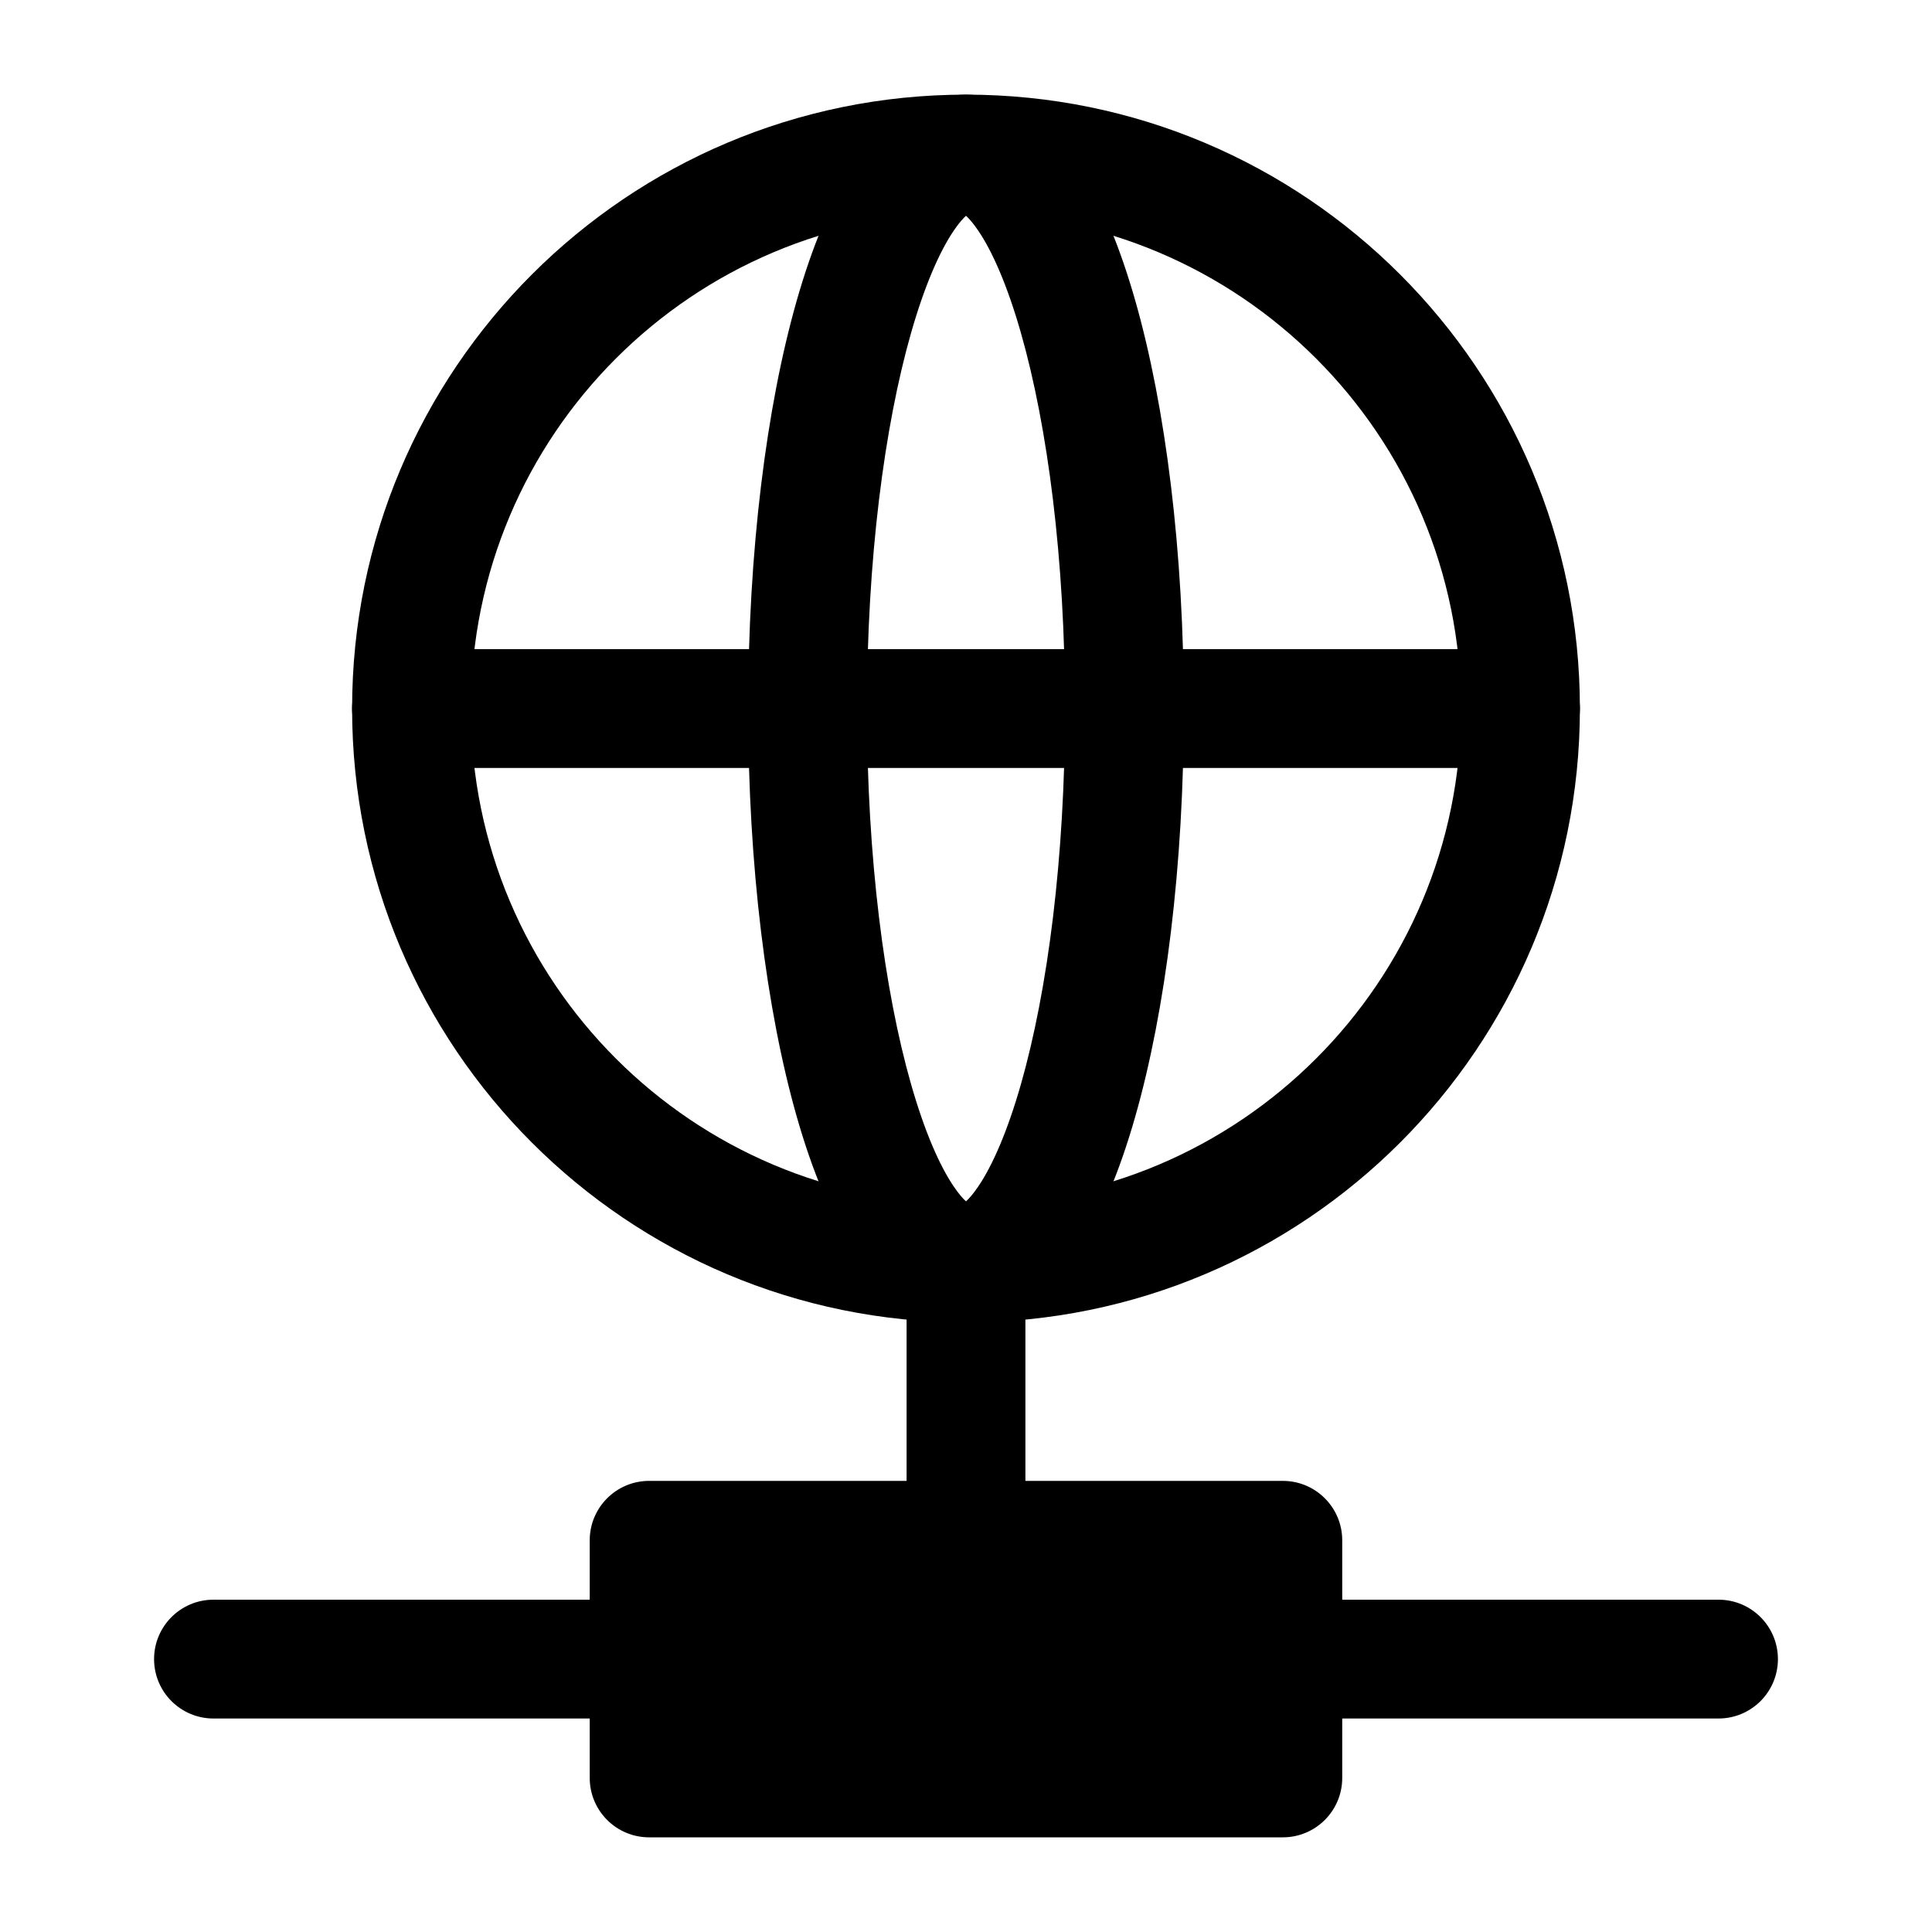
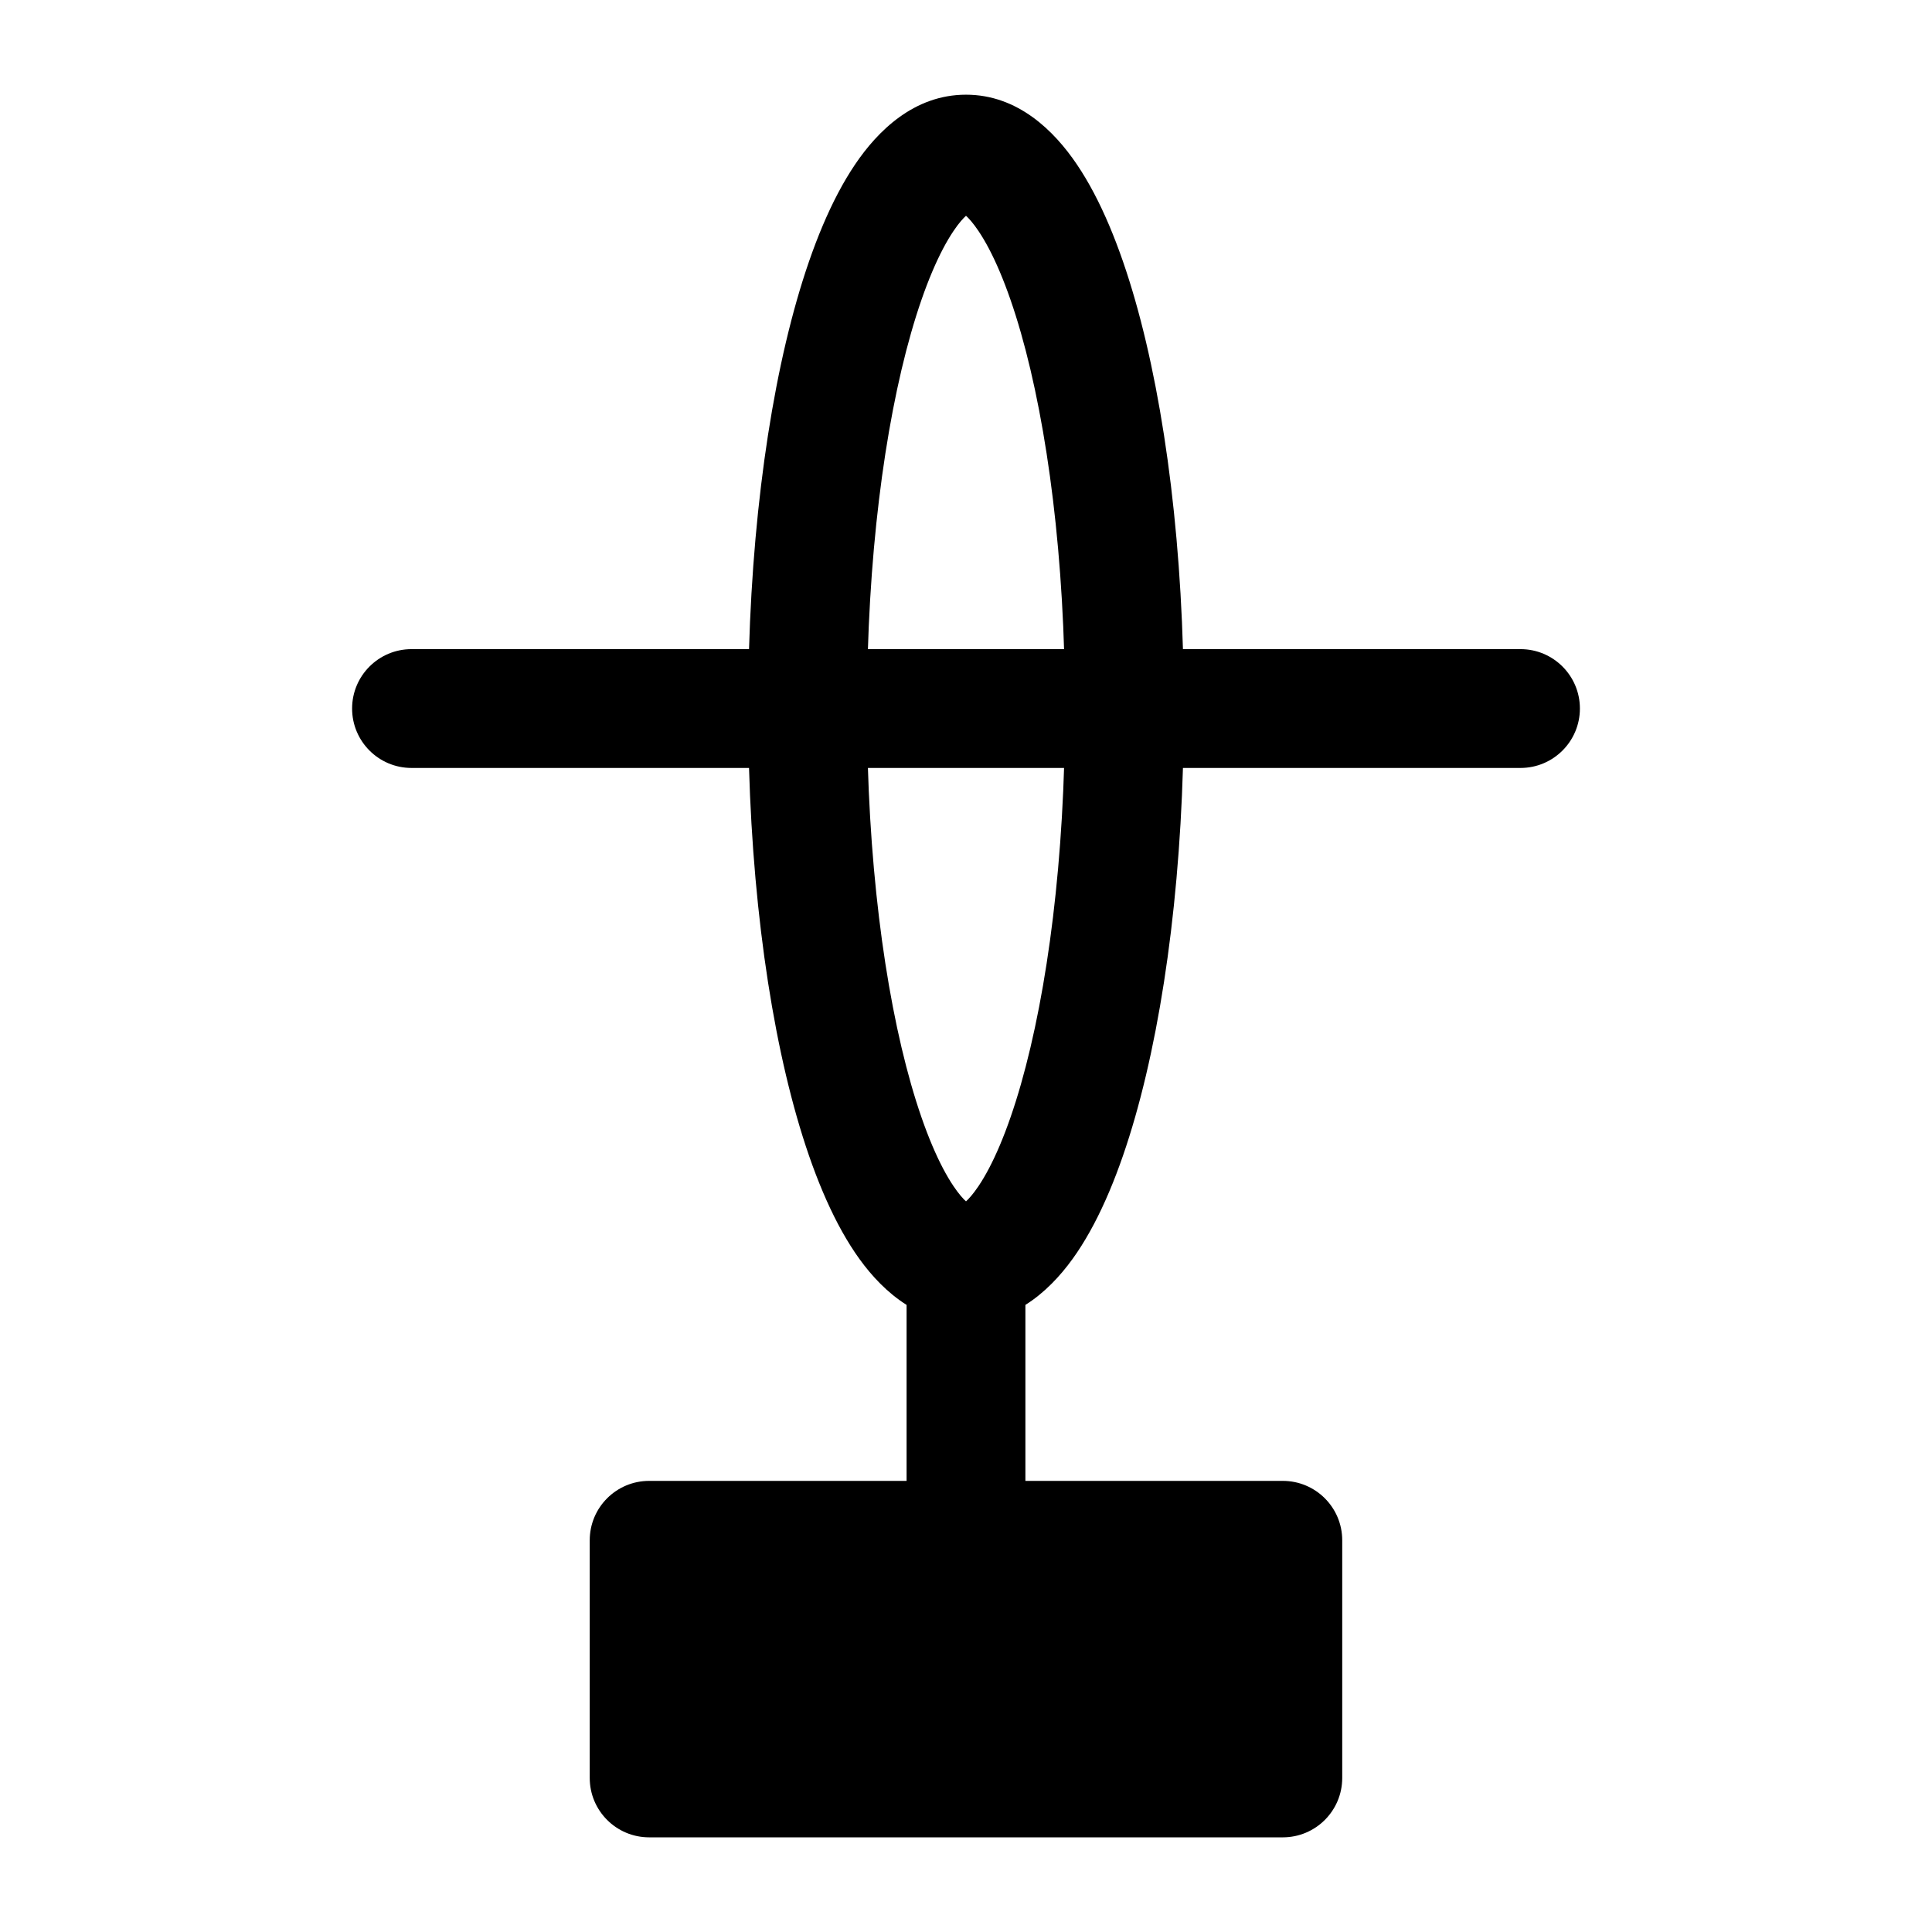
<svg xmlns="http://www.w3.org/2000/svg" fill="#000000" width="800px" height="800px" version="1.1" viewBox="144 144 512 512">
  <g fill-rule="evenodd">
-     <path d="m400 200.57c-72.461 0-131.2 58.738-131.2 131.2 0 72.461 58.742 131.2 131.2 131.2 72.457 0 131.2-58.742 131.2-131.2 0-72.461-58.742-131.2-131.2-131.2zm-162.69 131.2c0-89.848 72.84-162.69 162.69-162.69 89.848 0 162.69 72.84 162.69 162.69 0 89.852-72.84 162.69-162.69 162.69-89.852 0-162.69-72.836-162.69-162.69z" />
    <path d="m385.45 232.2c-7.094 24.824-11.691 60.035-11.691 99.578 0 39.543 4.598 74.754 11.691 99.582 3.578 12.52 7.539 21.508 11.254 27.004 1.449 2.144 2.562 3.348 3.297 4.012 0.73-0.664 1.844-1.867 3.293-4.012 3.715-5.496 7.68-14.484 11.254-27.004 7.094-24.828 11.691-60.039 11.691-99.582 0-39.543-4.598-74.754-11.691-99.578-3.574-12.52-7.539-21.508-11.254-27.004-1.449-2.148-2.562-3.352-3.293-4.012-0.734 0.66-1.848 1.863-3.297 4.012-3.715 5.496-7.676 14.484-11.254 27.004zm15.578-31.77s-0.008 0.008-0.031 0.016zm-2.027 0.016c-0.023-0.008-0.031-0.016-0.031-0.016zm-0.031 262.68s0.008-0.004 0.031-0.012zm2.027-0.012c0.023 0.008 0.031 0.012 0.031 0.012zm-30.387-275.54c5.961-8.828 15.602-18.48 29.391-18.48 13.785 0 23.426 9.652 29.387 18.48 6.336 9.375 11.418 21.906 15.438 35.977 8.102 28.359 12.902 66.617 12.902 108.23 0 41.613-4.801 79.875-12.902 108.23-4.019 14.07-9.102 26.605-15.438 35.98-5.961 8.828-15.602 18.477-29.387 18.477-13.789 0-23.43-9.648-29.391-18.477-6.332-9.375-11.414-21.91-15.438-35.98-8.102-28.355-12.902-66.617-12.902-108.23 0-41.613 4.801-79.871 12.902-108.23 4.023-14.07 9.105-26.602 15.438-35.977z" />
-     <path d="m237.31 331.77c0-8.695 7.051-15.742 15.746-15.742h293.89c8.695 0 15.746 7.047 15.746 15.742 0 8.695-7.051 15.746-15.746 15.746h-293.89c-8.695 0-15.746-7.051-15.746-15.746z" />
+     <path d="m237.31 331.77c0-8.695 7.051-15.742 15.746-15.742h293.89c8.695 0 15.746 7.047 15.746 15.742 0 8.695-7.051 15.746-15.746 15.746h-293.89c-8.695 0-15.746-7.051-15.746-15.746" />
    <path d="m316.03 536.45c-8.695 0-15.746 7.051-15.746 15.746v62.977c0 8.695 7.051 15.742 15.746 15.742h167.93c8.695 0 15.746-7.047 15.746-15.742v-62.977c0-8.695-7.051-15.746-15.746-15.746z" />
    <path d="m400 462.98c8.695 0 15.742 7.047 15.742 15.742v73.473c0 8.695-7.047 15.742-15.742 15.742s-15.746-7.047-15.746-15.742v-73.473c0-8.695 7.051-15.742 15.746-15.742z" />
-     <path d="m468.22 583.68c0-8.695 7.051-15.746 15.742-15.746h115.46c8.695 0 15.746 7.051 15.746 15.746 0 8.695-7.051 15.742-15.746 15.742h-115.46c-8.691 0-15.742-7.047-15.742-15.742z" />
-     <path d="m184.83 583.68c0-8.695 7.051-15.746 15.746-15.746h115.46c8.695 0 15.742 7.051 15.742 15.746 0 8.695-7.047 15.742-15.742 15.742h-115.46c-8.695 0-15.746-7.047-15.746-15.742z" />
  </g>
</svg>